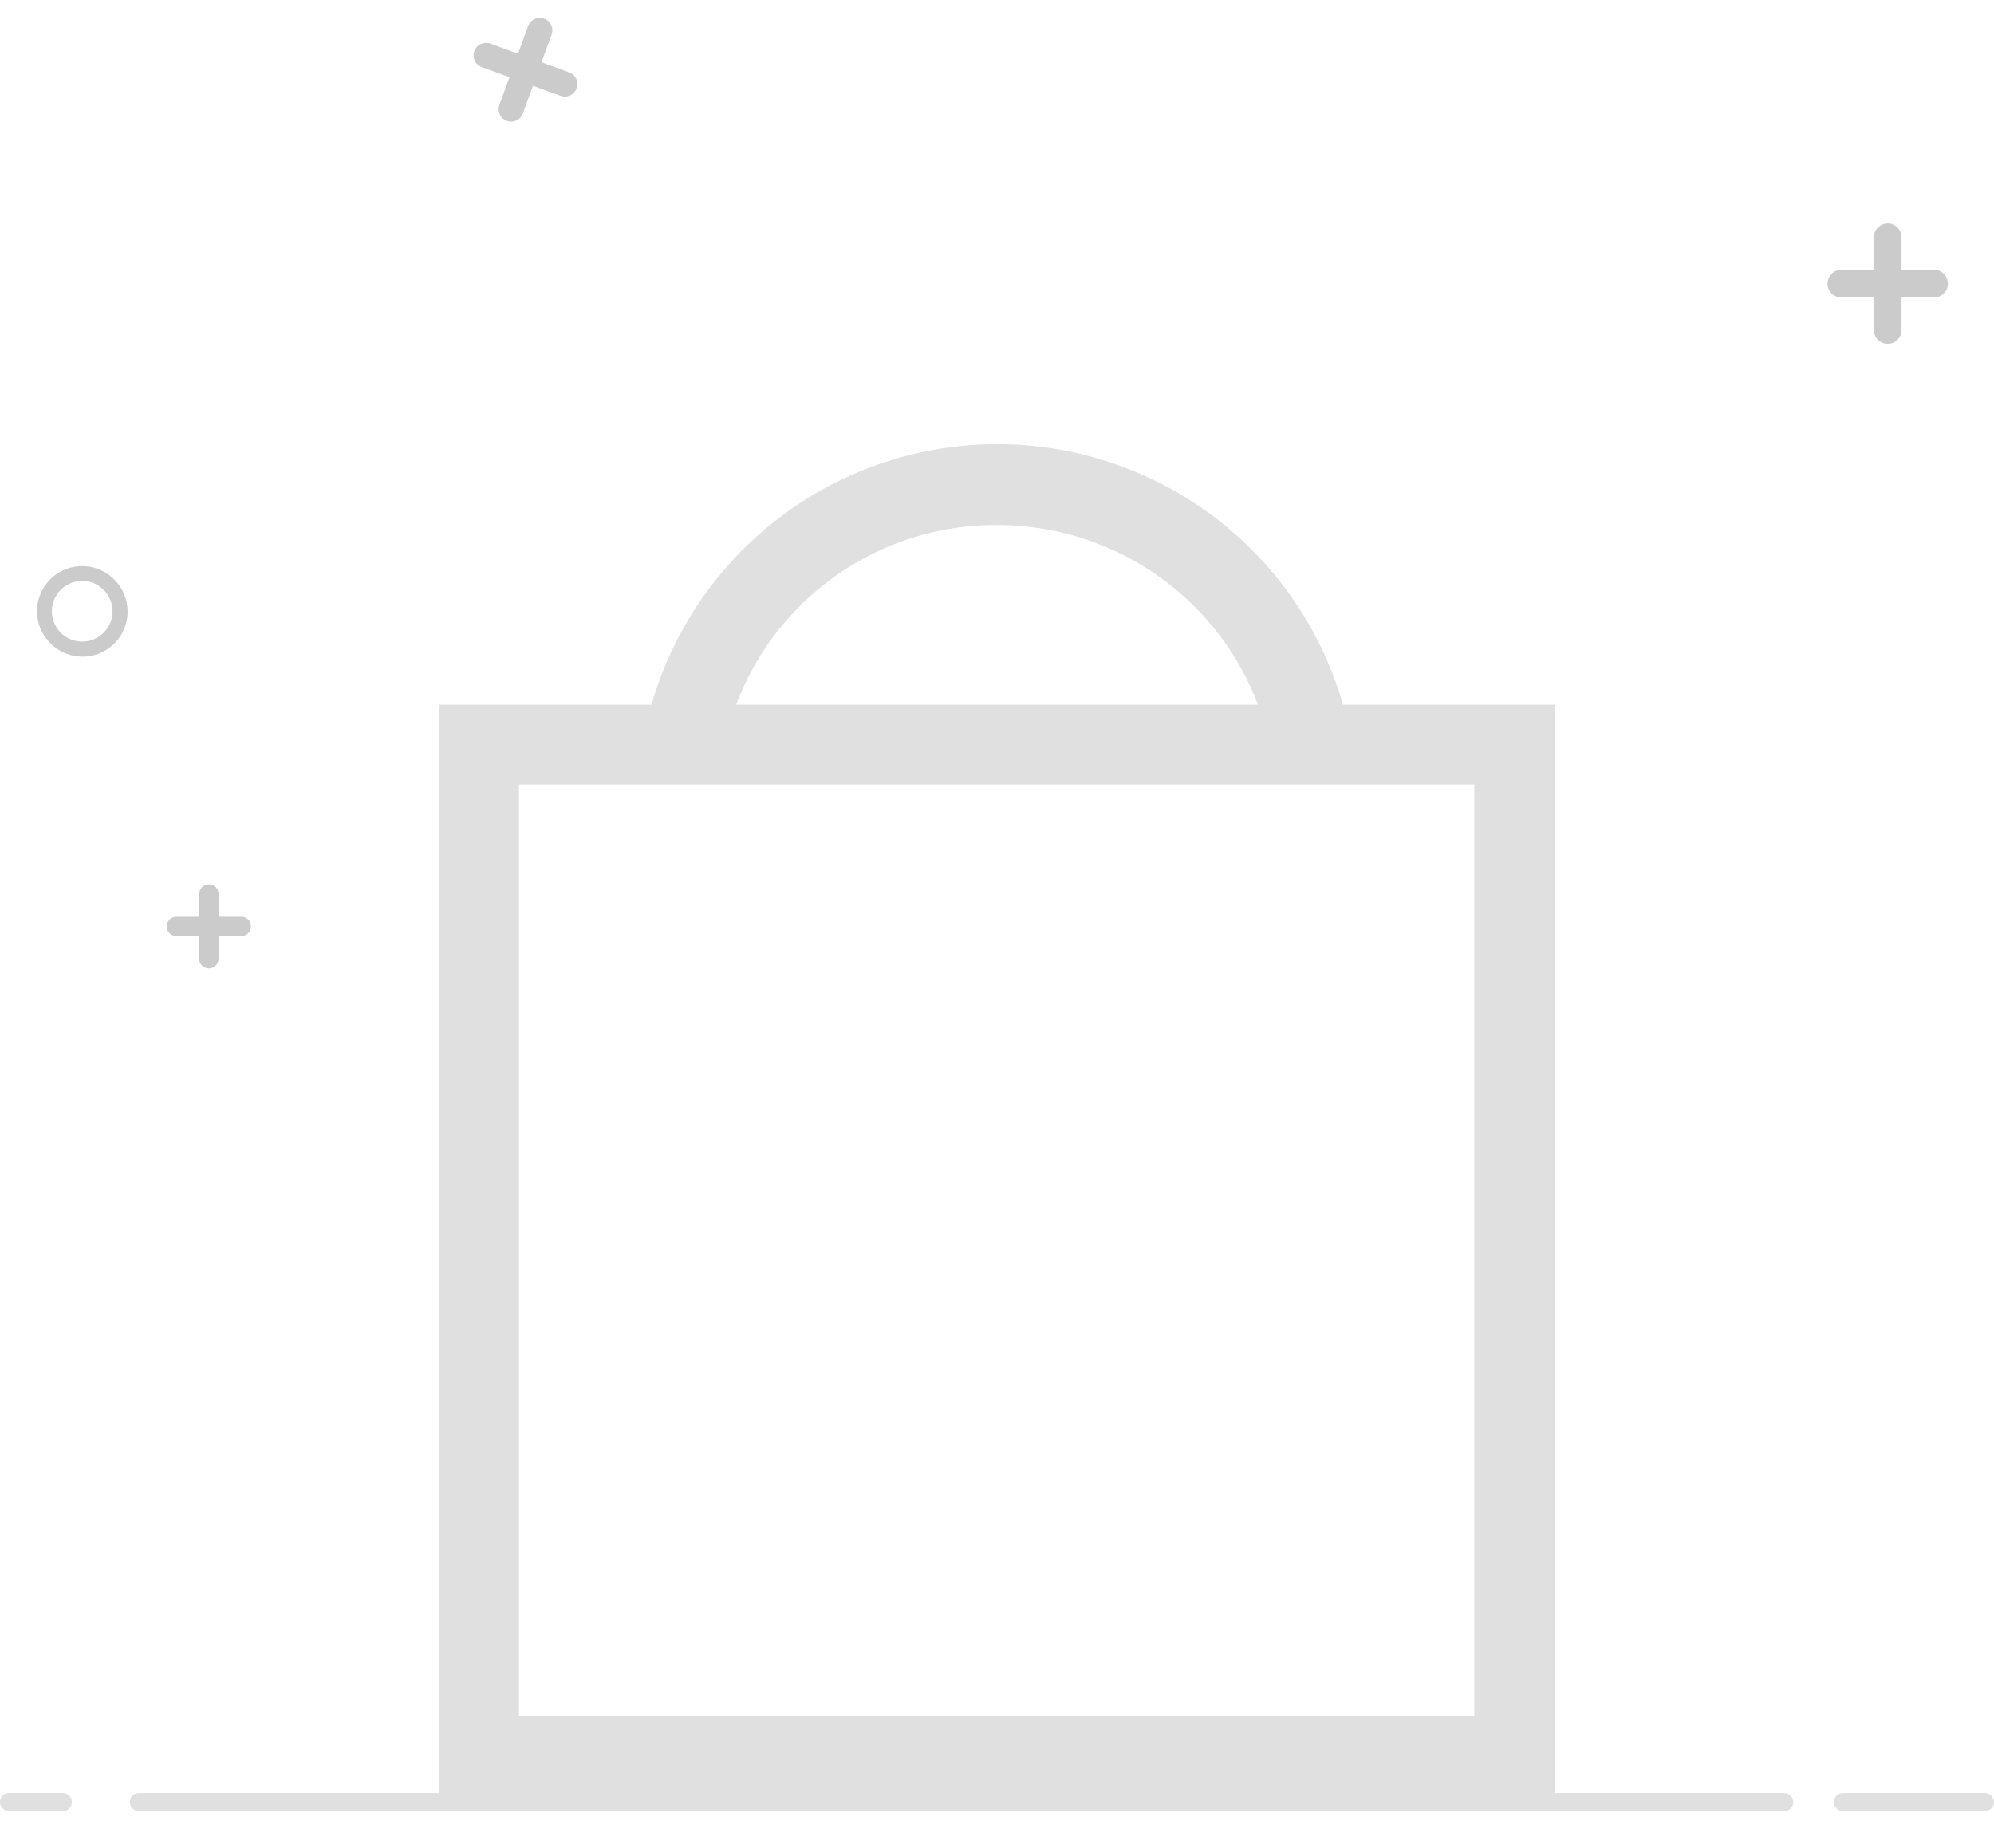
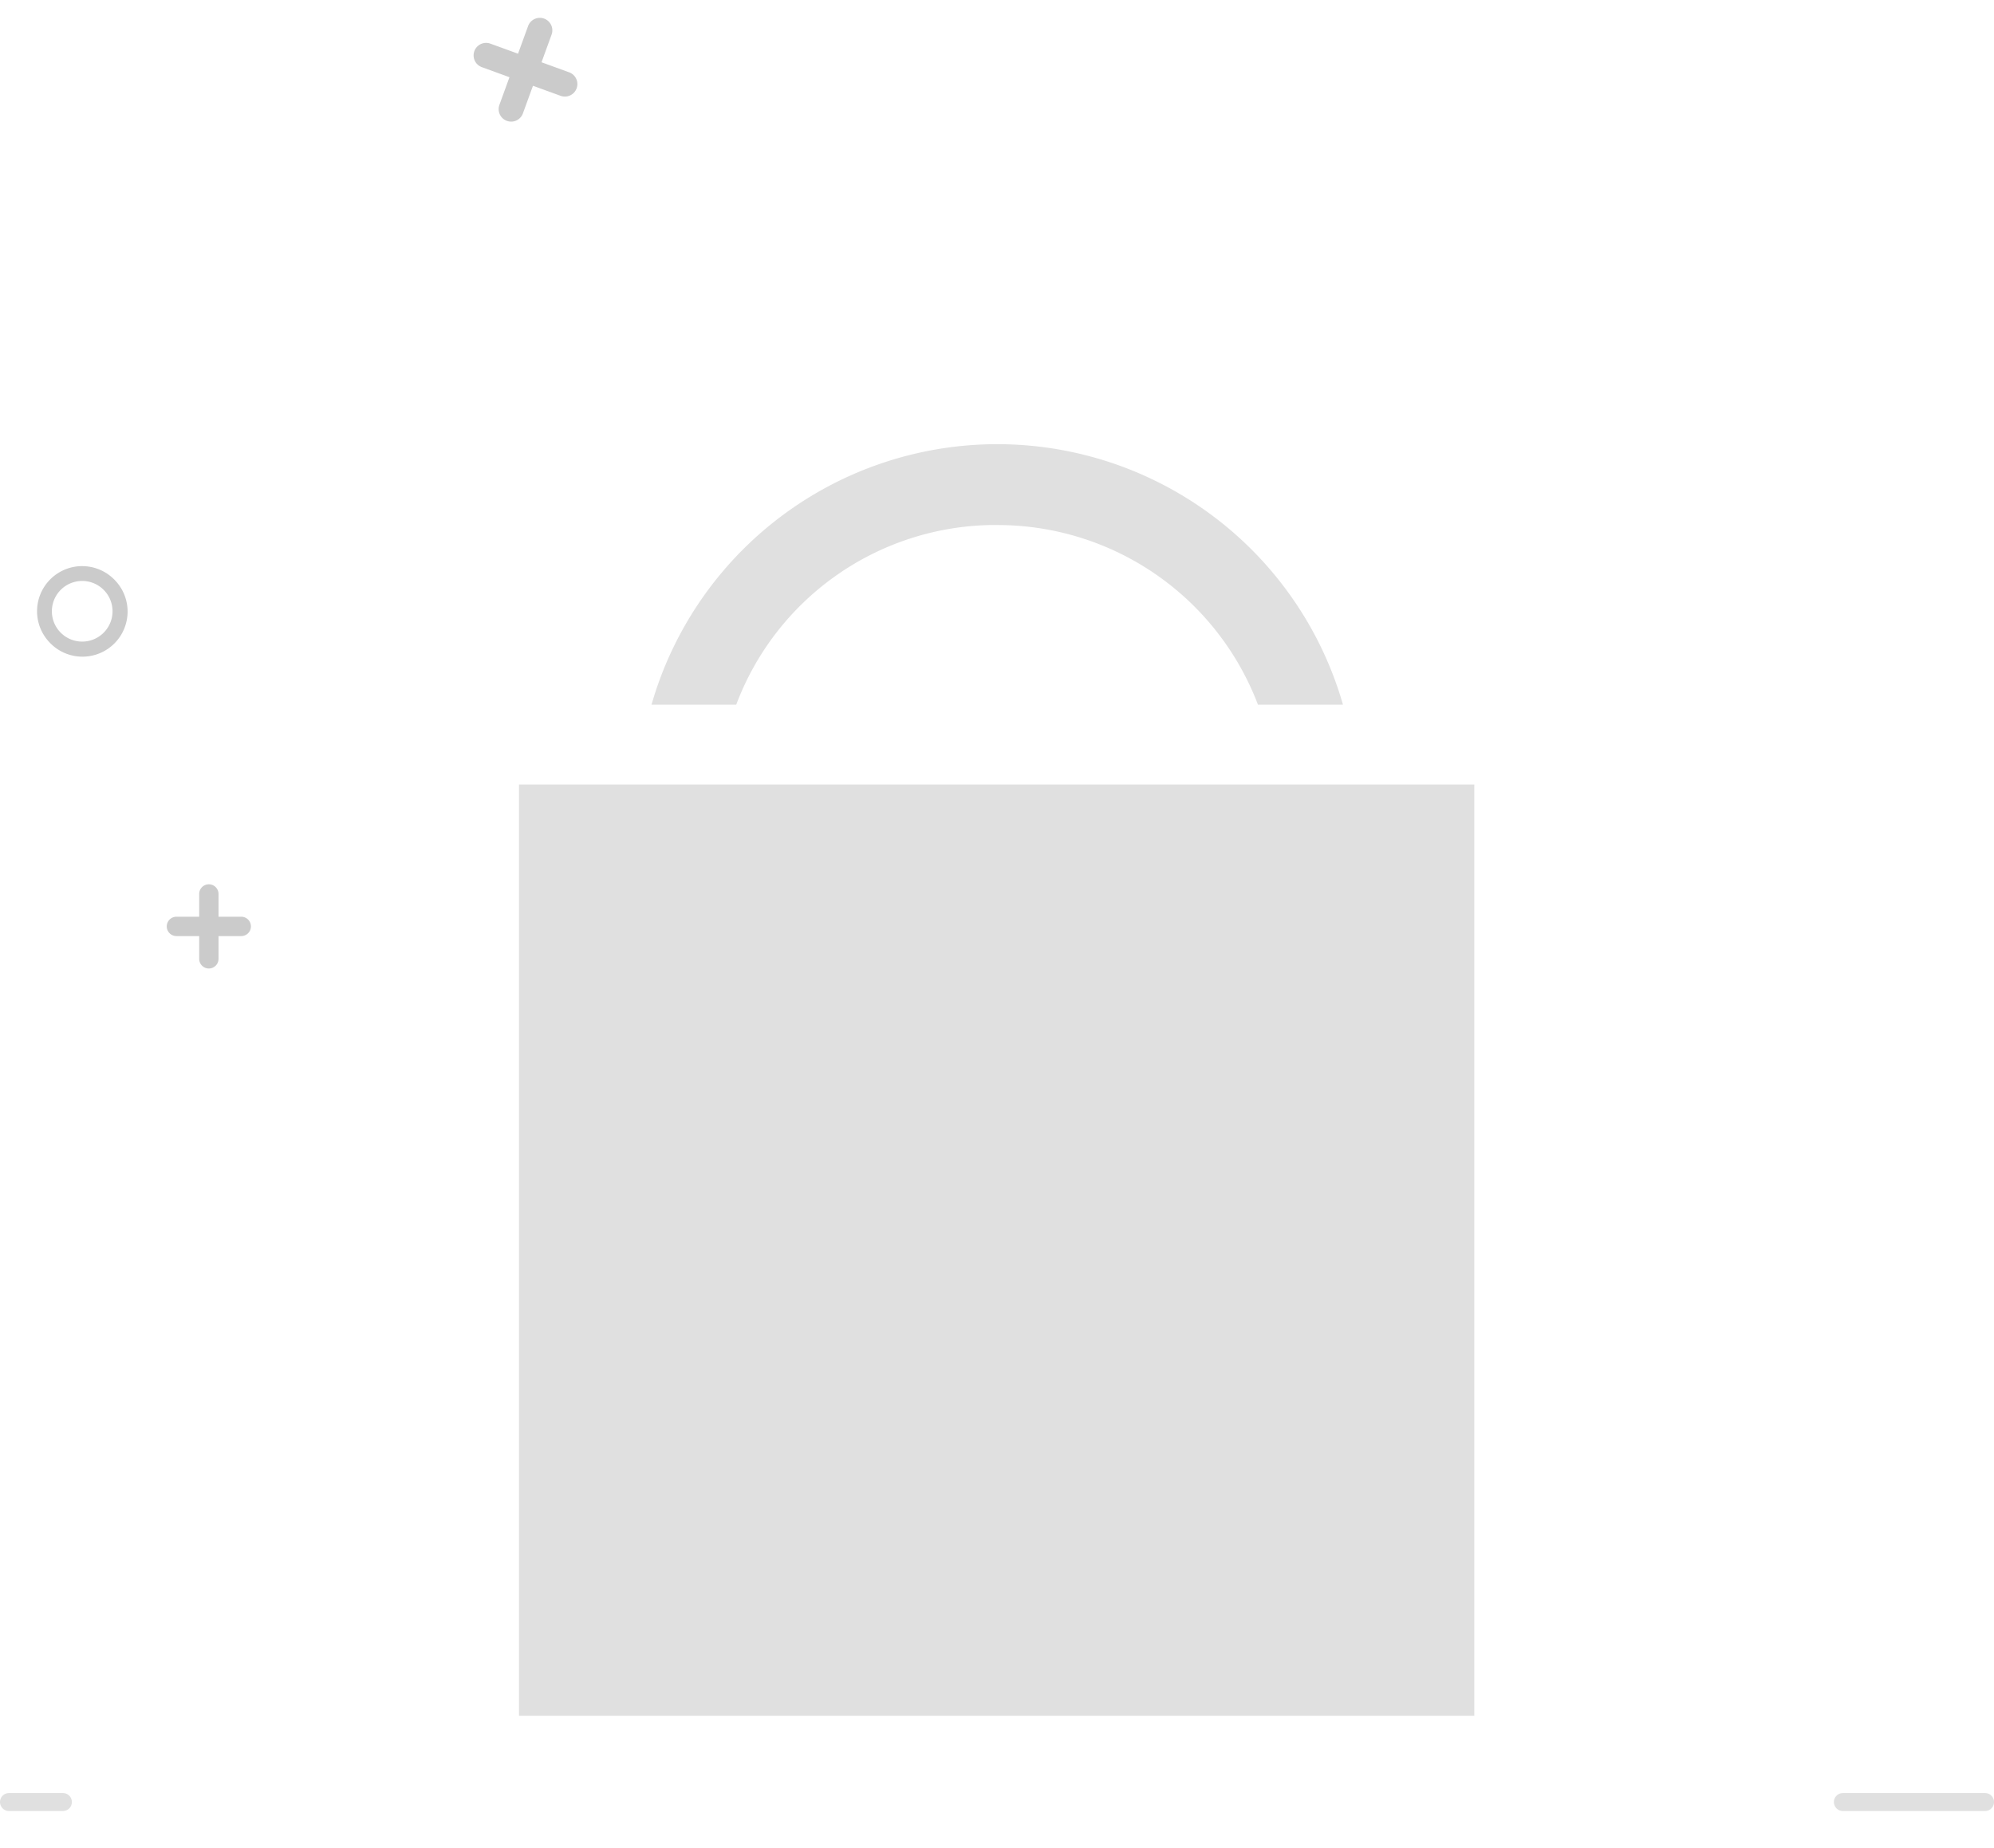
<svg xmlns="http://www.w3.org/2000/svg" width="221.642" height="205.384" viewBox="0 0 221.642 205.384">
  <defs>
    <style>.a{fill:none;}.b,.d{fill:#e0e0e0;}.c{fill:#cbcbcb;fill-rule:evenodd;}.d{stroke:#e0e0e0;stroke-linecap:round;stroke-width:2px;}</style>
  </defs>
  <g transform="translate(-867.595 -218.765)">
    <g transform="translate(895.541 257.776)">
      <rect class="a" width="167" height="166" transform="translate(-0.215 0.374)" />
-       <path class="b" d="M9210.772,3771.086h-8.881a39.979,39.979,0,0,0-76.858,0h-23.6v121.272h124V3771.086Zm-48.148-19.967h.825a30.958,30.958,0,0,1,28.992,19.967h-57.993A30.822,30.822,0,0,1,9162.624,3751.119Zm53.866,132.358H9110.3V3779.958H9216.49Z" transform="translate(-9080.56 -3731.768)" />
+       <path class="b" d="M9210.772,3771.086h-8.881a39.979,39.979,0,0,0-76.858,0h-23.6v121.272V3771.086Zm-48.148-19.967h.825a30.958,30.958,0,0,1,28.992,19.967h-57.993A30.822,30.822,0,0,1,9162.624,3751.119Zm53.866,132.358H9110.3V3779.958H9216.49Z" transform="translate(-9080.56 -3731.768)" />
    </g>
-     <path class="c" d="M50.541,153.449a1.537,1.537,0,0,1,3.075,0v3.615H57.23a1.537,1.537,0,1,1,0,3.075H53.616v3.617a1.537,1.537,0,0,1-3.075,0v-3.617H46.924a1.537,1.537,0,0,1,0-3.075h3.617Z" transform="translate(1025.343 91.687)" />
    <path class="c" d="M48.991,152.987a1.075,1.075,0,0,1,2.15,0v2.528h2.527a1.075,1.075,0,1,1,0,2.15H51.141v2.529a1.075,1.075,0,0,1-2.15,0v-2.529H46.462a1.075,1.075,0,0,1,0-2.15h2.529Z" transform="translate(840.744 165.151)" />
    <path class="c" d="M4.659,1.389a1.39,1.39,0,0,1,2.78,0V4.658h3.267a1.39,1.39,0,1,1,0,2.78H7.438v3.269a1.39,1.39,0,0,1-2.78,0V7.437H1.389a1.39,1.39,0,0,1,0-2.78H4.659Z" transform="translate(922.391 218.765) rotate(20)" />
    <path class="c" d="M175.639,160.345a5,5,0,0,1,3.544,1.47l0,0a5.015,5.015,0,1,1-7.092,7.092l-.005-.005a5.016,5.016,0,0,1,3.55-8.56Zm2.384,2.634a3.371,3.371,0,0,0-4.769,4.766l0,0a3.371,3.371,0,0,0,4.767-4.769Z" transform="translate(701.094 121.351)" />
-     <path class="d" d="M-13876.5,3126.648h182.9" transform="translate(14759.529 -2707.575)" />
    <path class="d" d="M-13671.576,3126.648h15.8" transform="translate(14744.016 -2707.575)" />
    <path class="d" d="M-13671.576,3126.648h5.99" transform="translate(14540.171 -2707.575)" />
  </g>
</svg>